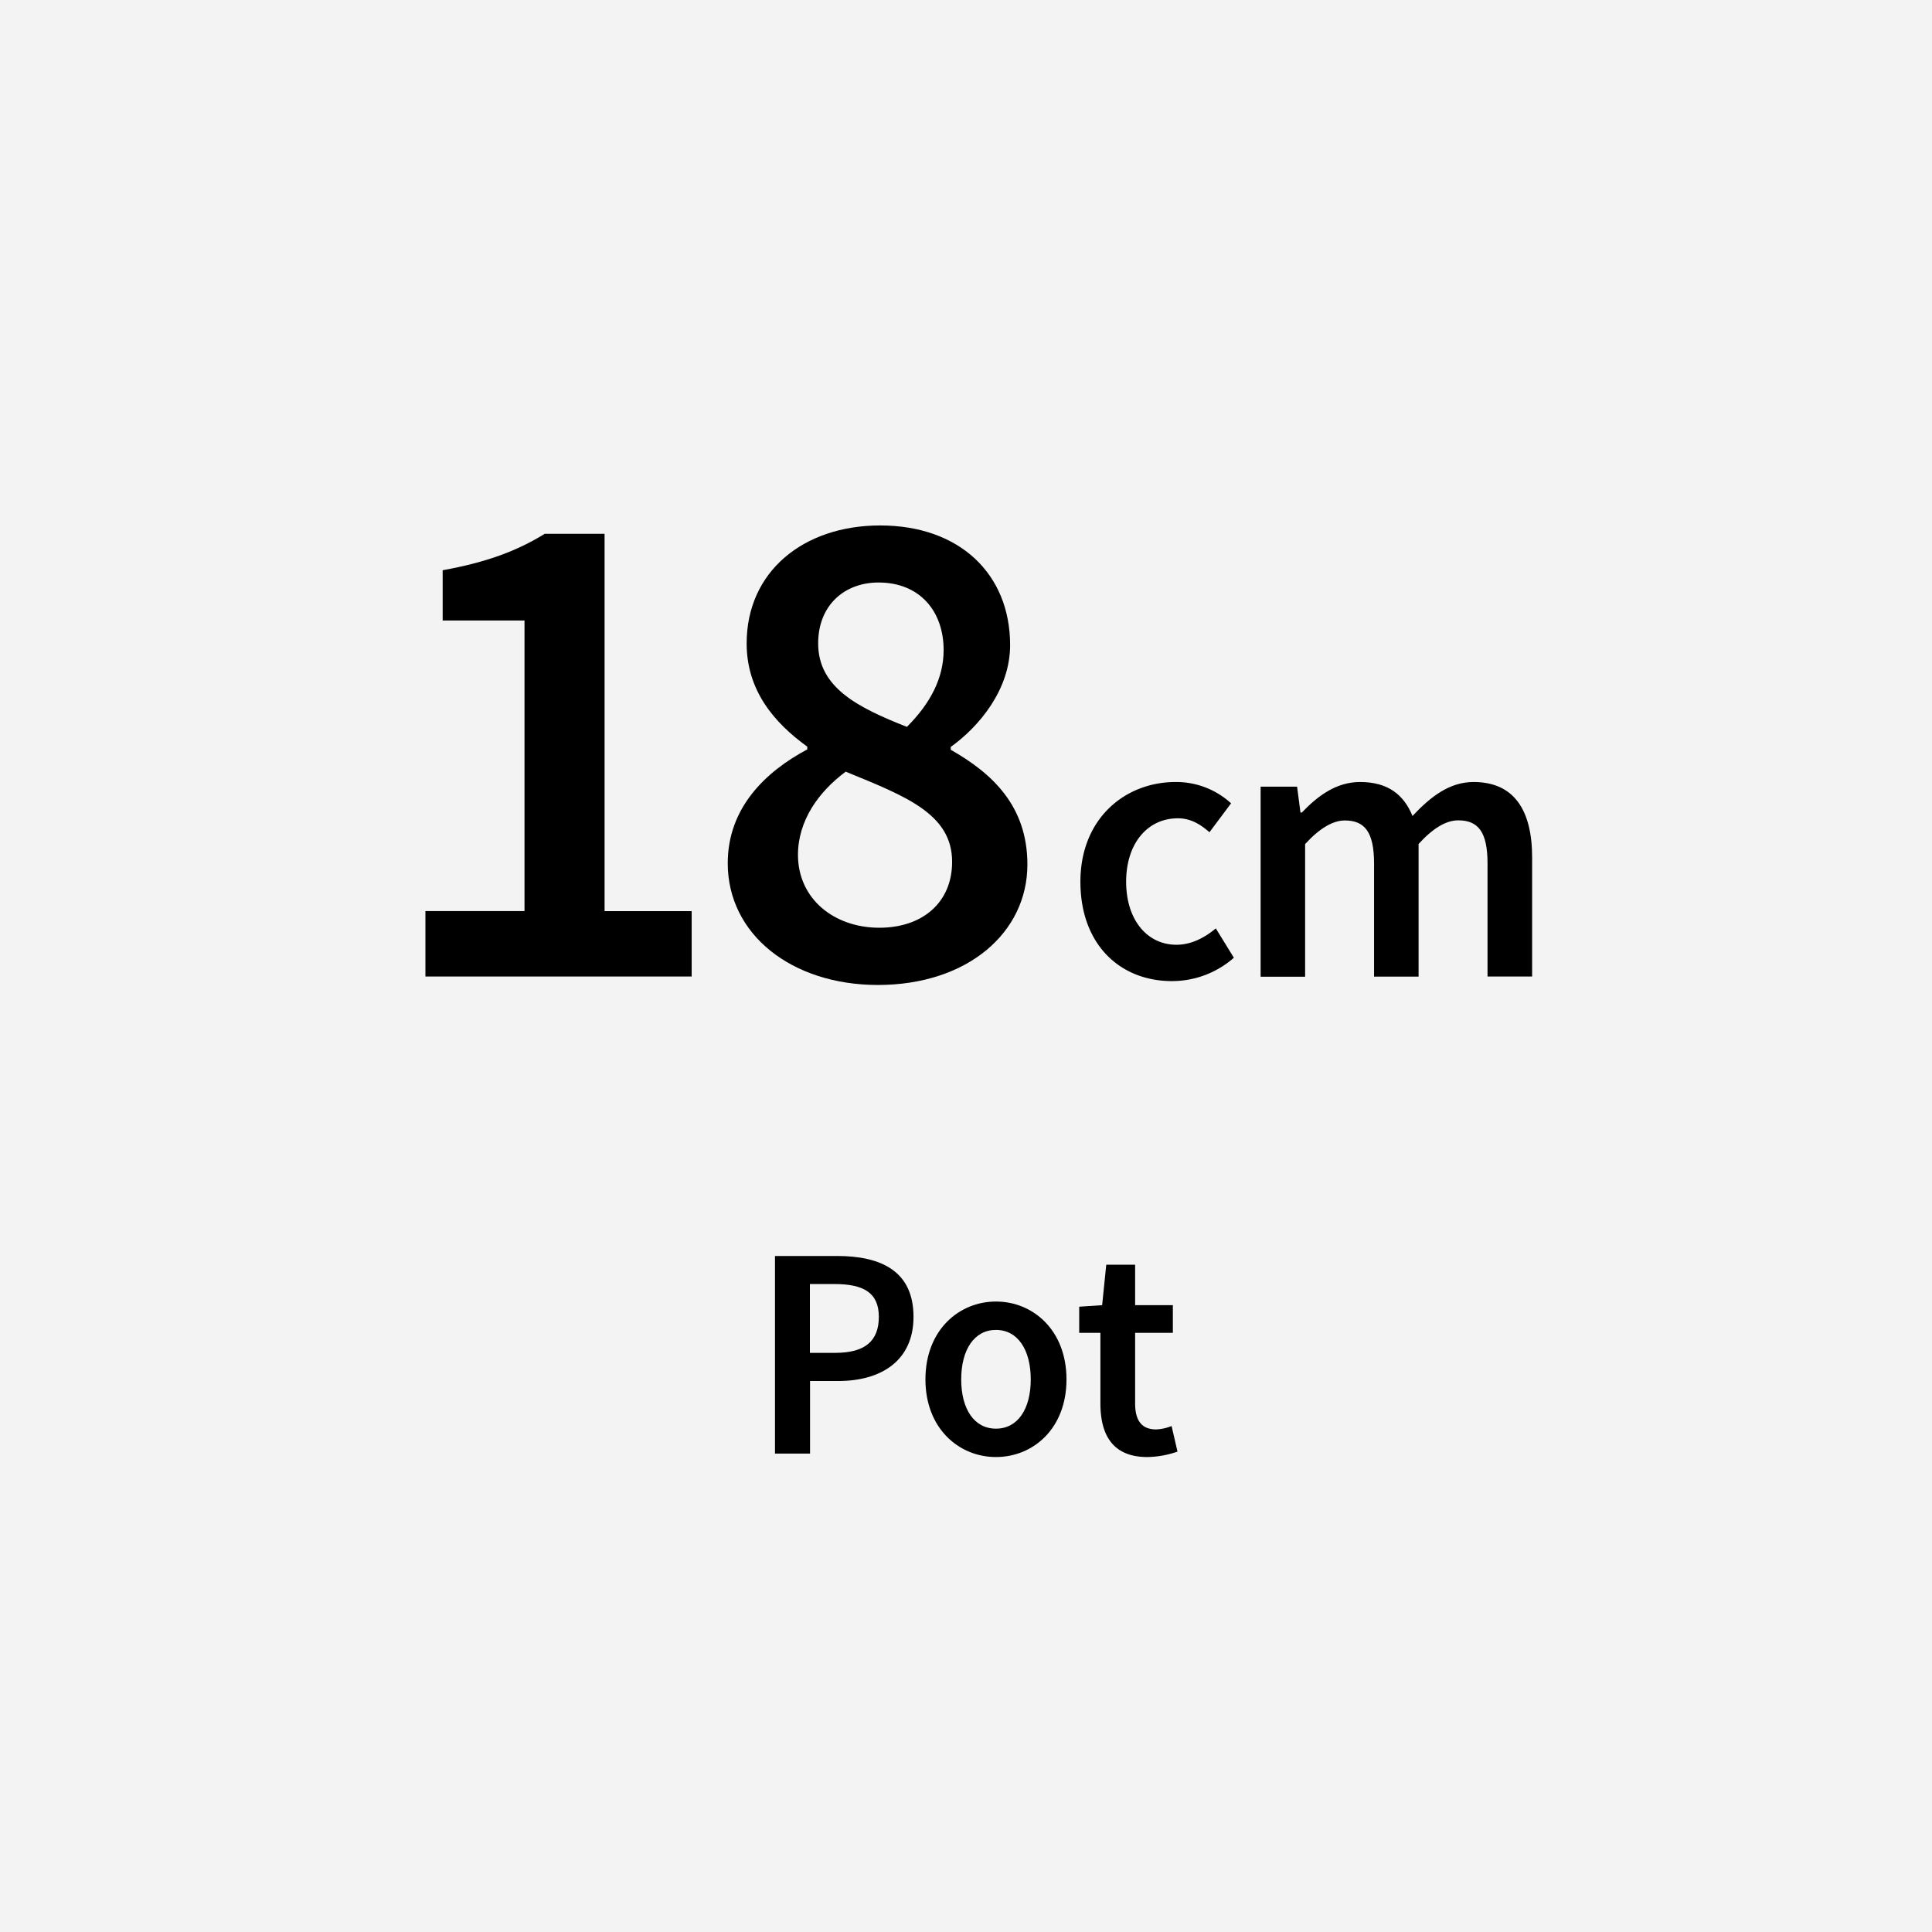
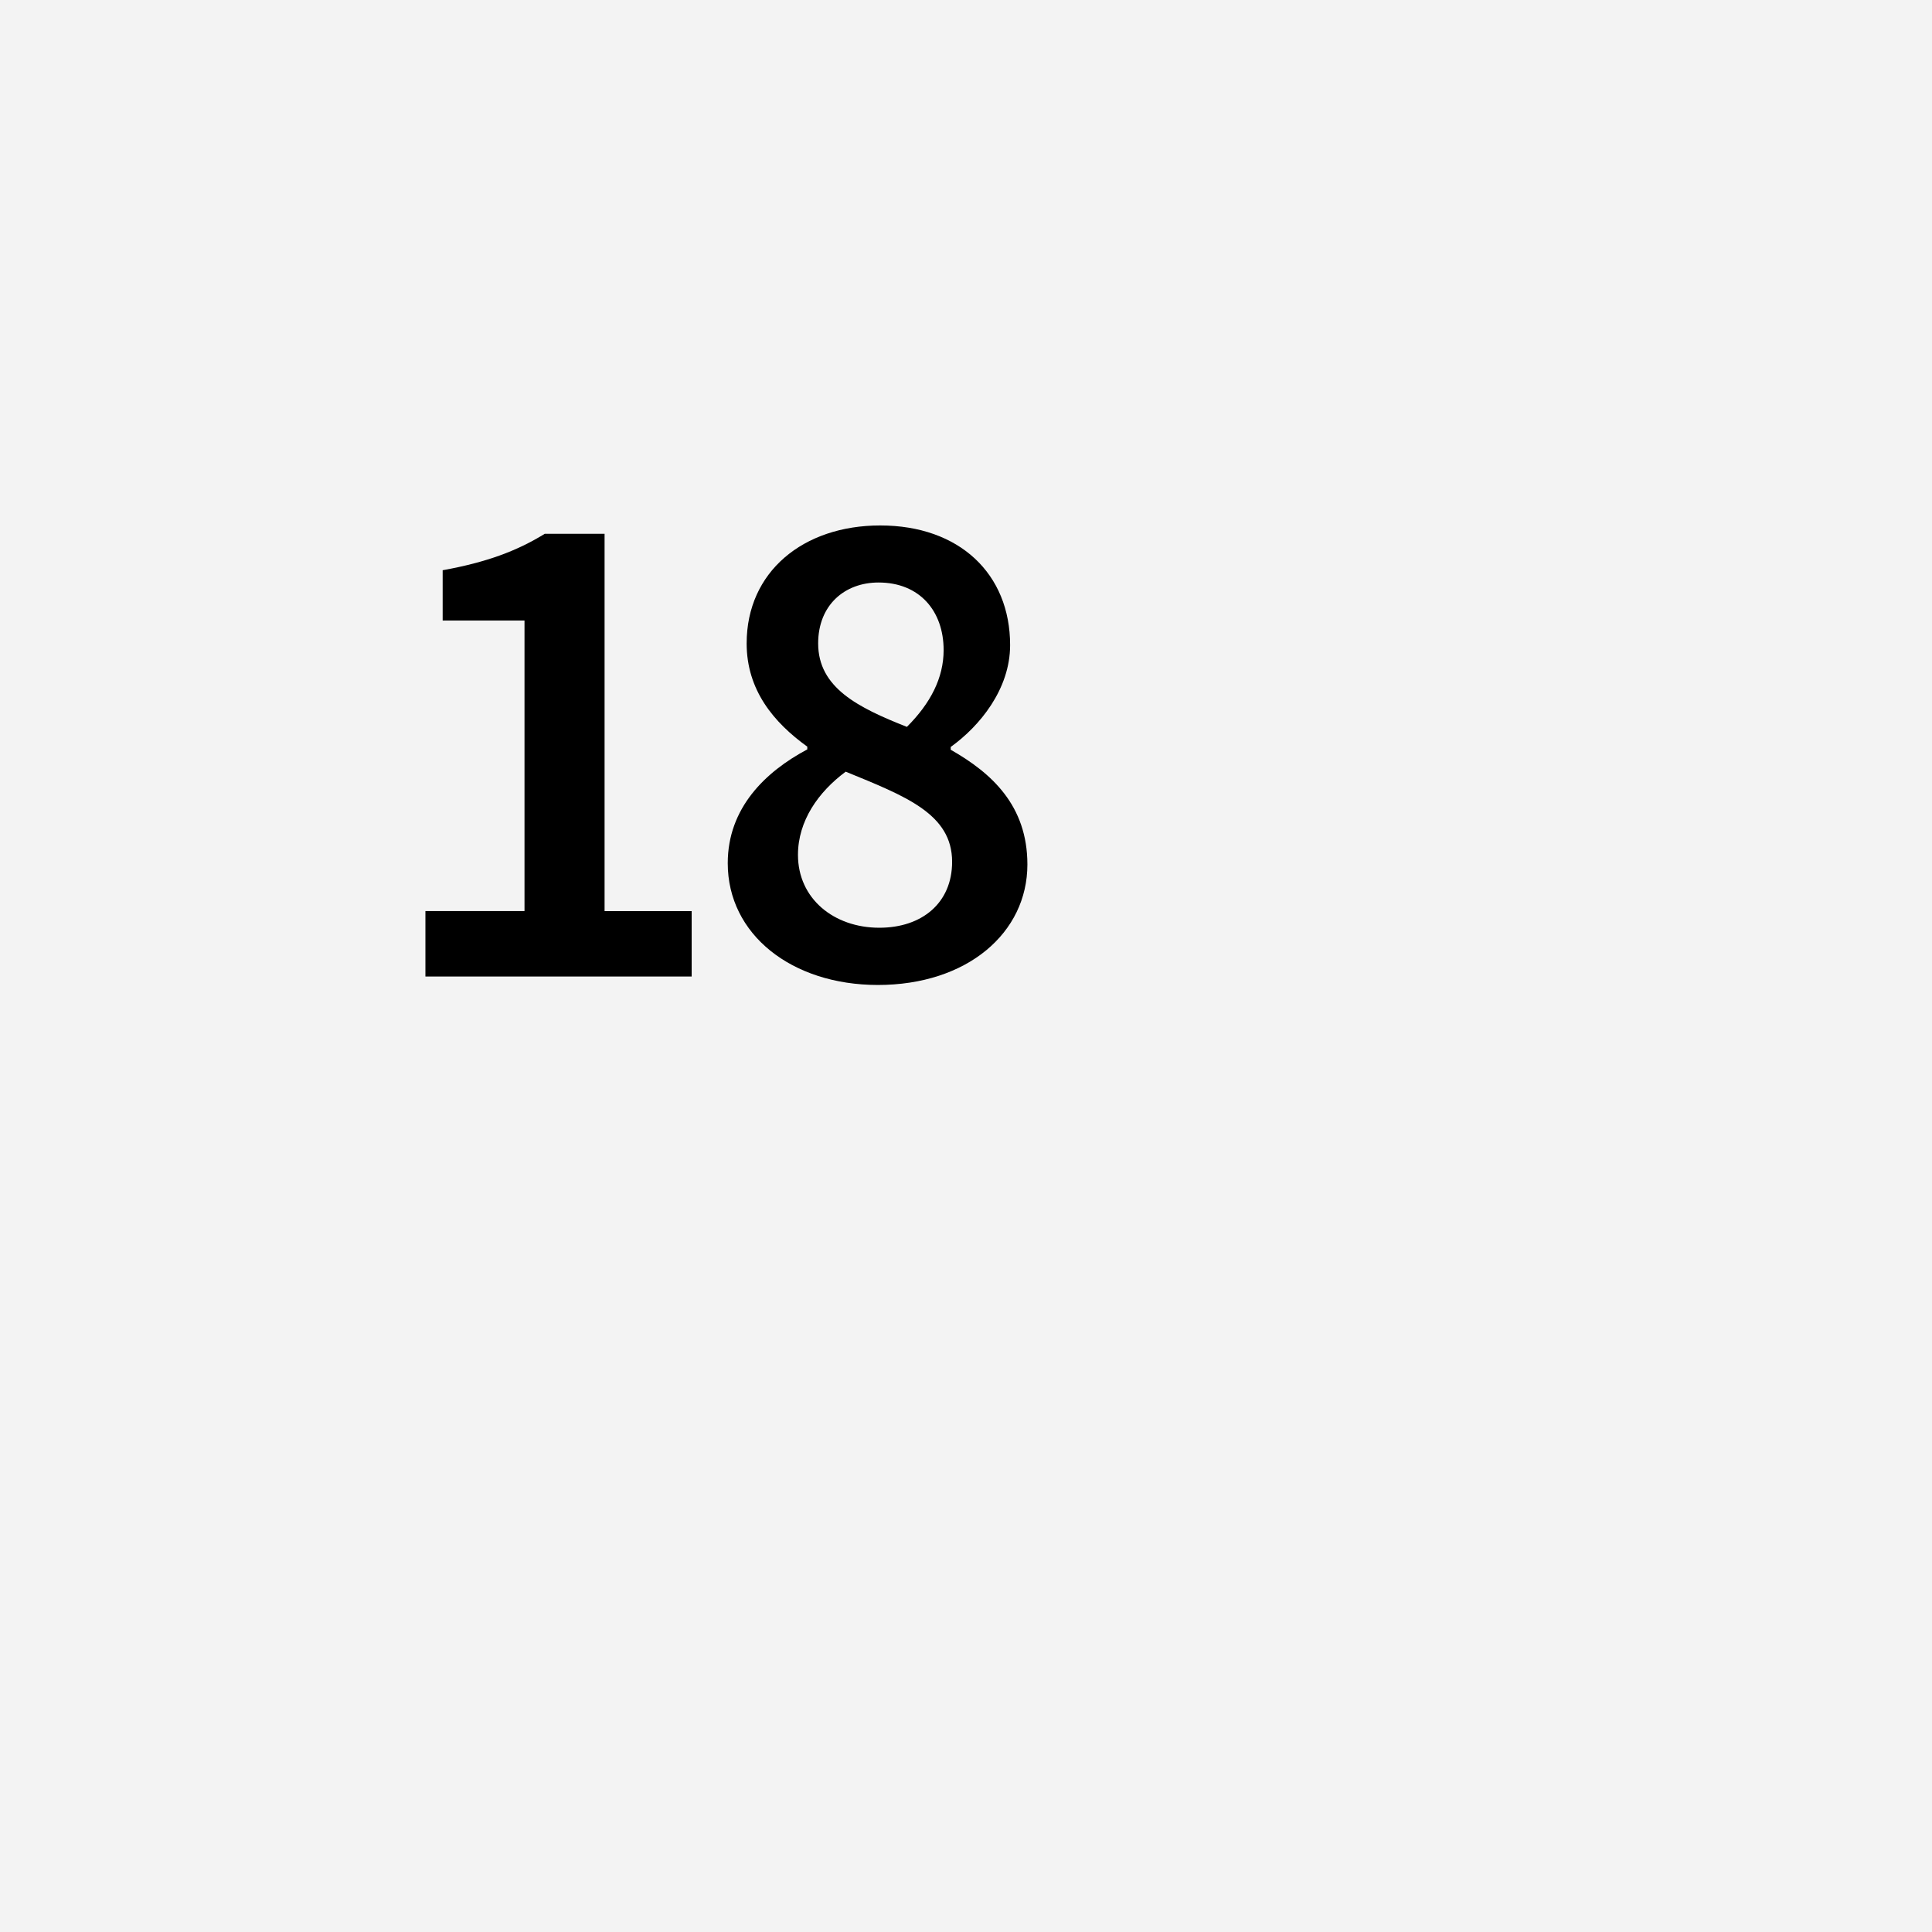
<svg xmlns="http://www.w3.org/2000/svg" id="ol後_書き出し用_" data-name="ol後(書き出し用)" viewBox="0 0 512 512">
  <defs>
    <style>.cls-1{fill:#f3f3f3;}</style>
  </defs>
  <title>_box_2</title>
  <rect class="cls-1" width="512" height="512" />
  <path d="M112.74,241.44H139v-77H117.31V151.12C129,149,137,146,144.37,141.46h15.85v100H183.3v17.33H112.74Z" />
  <path d="M192.86,228.76c0-14.67,10-24.26,21.08-30.16v-.73c-8.92-6.42-16.07-15-16.07-27.36,0-19,15-31.26,35.39-31.26,21,0,34.43,12.83,34.43,31.7,0,11.73-8.11,21.53-15.74,27v.74c10.84,6.16,20.32,14.78,20.32,30.41,0,18.07-15.89,31.93-39.67,31.93C209.78,261,192.86,247.63,192.86,228.76Zm59.46-.37c0-12.75-12.39-17.4-28.2-23.89-7.26,5.38-12.65,13.05-12.65,22.05,0,11.57,9.48,19.31,21.57,19.31C244.32,245.86,252.32,239.3,252.32,228.39Zm-2.25-56.11c0-10.32-6.34-17.91-17.25-17.91-9,0-16,6-16,16.14,0,11.73,10.54,17,23.52,22.12C246.61,186.36,250.07,179.65,250.07,172.28Z" />
-   <path d="M286.32,233.66c0-16.75,11.84-26.42,25.23-26.42a21.51,21.51,0,0,1,14.7,5.65l-5.73,7.66c-2.66-2.33-5.2-3.69-8.36-3.69-8.11,0-13.72,6.72-13.72,16.8s5.53,16.71,13.35,16.71c3.94,0,7.54-1.92,10.41-4.34l4.79,7.78A24.82,24.82,0,0,1,310.57,260C296.84,260,286.32,250.33,286.32,233.66Z" />
-   <path d="M334.08,208.47h9.66l.9,6.86H345c4.26-4.45,9.14-8.09,15.44-8.09,7.38,0,11.58,3.36,13.89,9,4.81-5.12,9.79-9,16.18-9,10.61,0,15.52,7.29,15.52,20v31.54H394.21v-30c0-8.27-2.46-11.38-7.75-11.38-3.19,0-6.63,2-10.52,6.26v35.15h-11.8v-30c0-8.27-2.46-11.38-7.74-11.38-3.11,0-6.64,2-10.53,6.26v35.15H334.08Z" />
-   <path d="M205.38,332.85h16.49c11.61,0,20.22,4,20.22,16.13,0,11.67-8.64,17-19.9,17h-7.52v19.23h-9.29Zm16,25.67c7.81,0,11.52-3.11,11.52-9.54s-4.07-8.7-11.84-8.7h-6.43v18.24Z" />
-   <path d="M245.25,365.56c0-13.09,8.9-20.64,18.69-20.64s18.69,7.55,18.69,20.64-8.89,20.57-18.69,20.57S245.25,378.58,245.25,365.56Zm27.91,0c0-7.87-3.46-13.12-9.22-13.12s-9.21,5.25-9.21,13.12,3.45,13.05,9.21,13.05S273.16,373.43,273.16,365.56Z" />
-   <path d="M291.62,371.93V353.21H286v-6.92l6.08-.41,1.09-10.72h7.65v10.72h10v7.33h-10v18.7c0,4.62,1.79,6.9,5.57,6.9a12.26,12.26,0,0,0,4.09-.9l1.57,6.78a25.3,25.3,0,0,1-8,1.44C295,386.13,291.62,380.41,291.62,371.93Z" />
</svg>